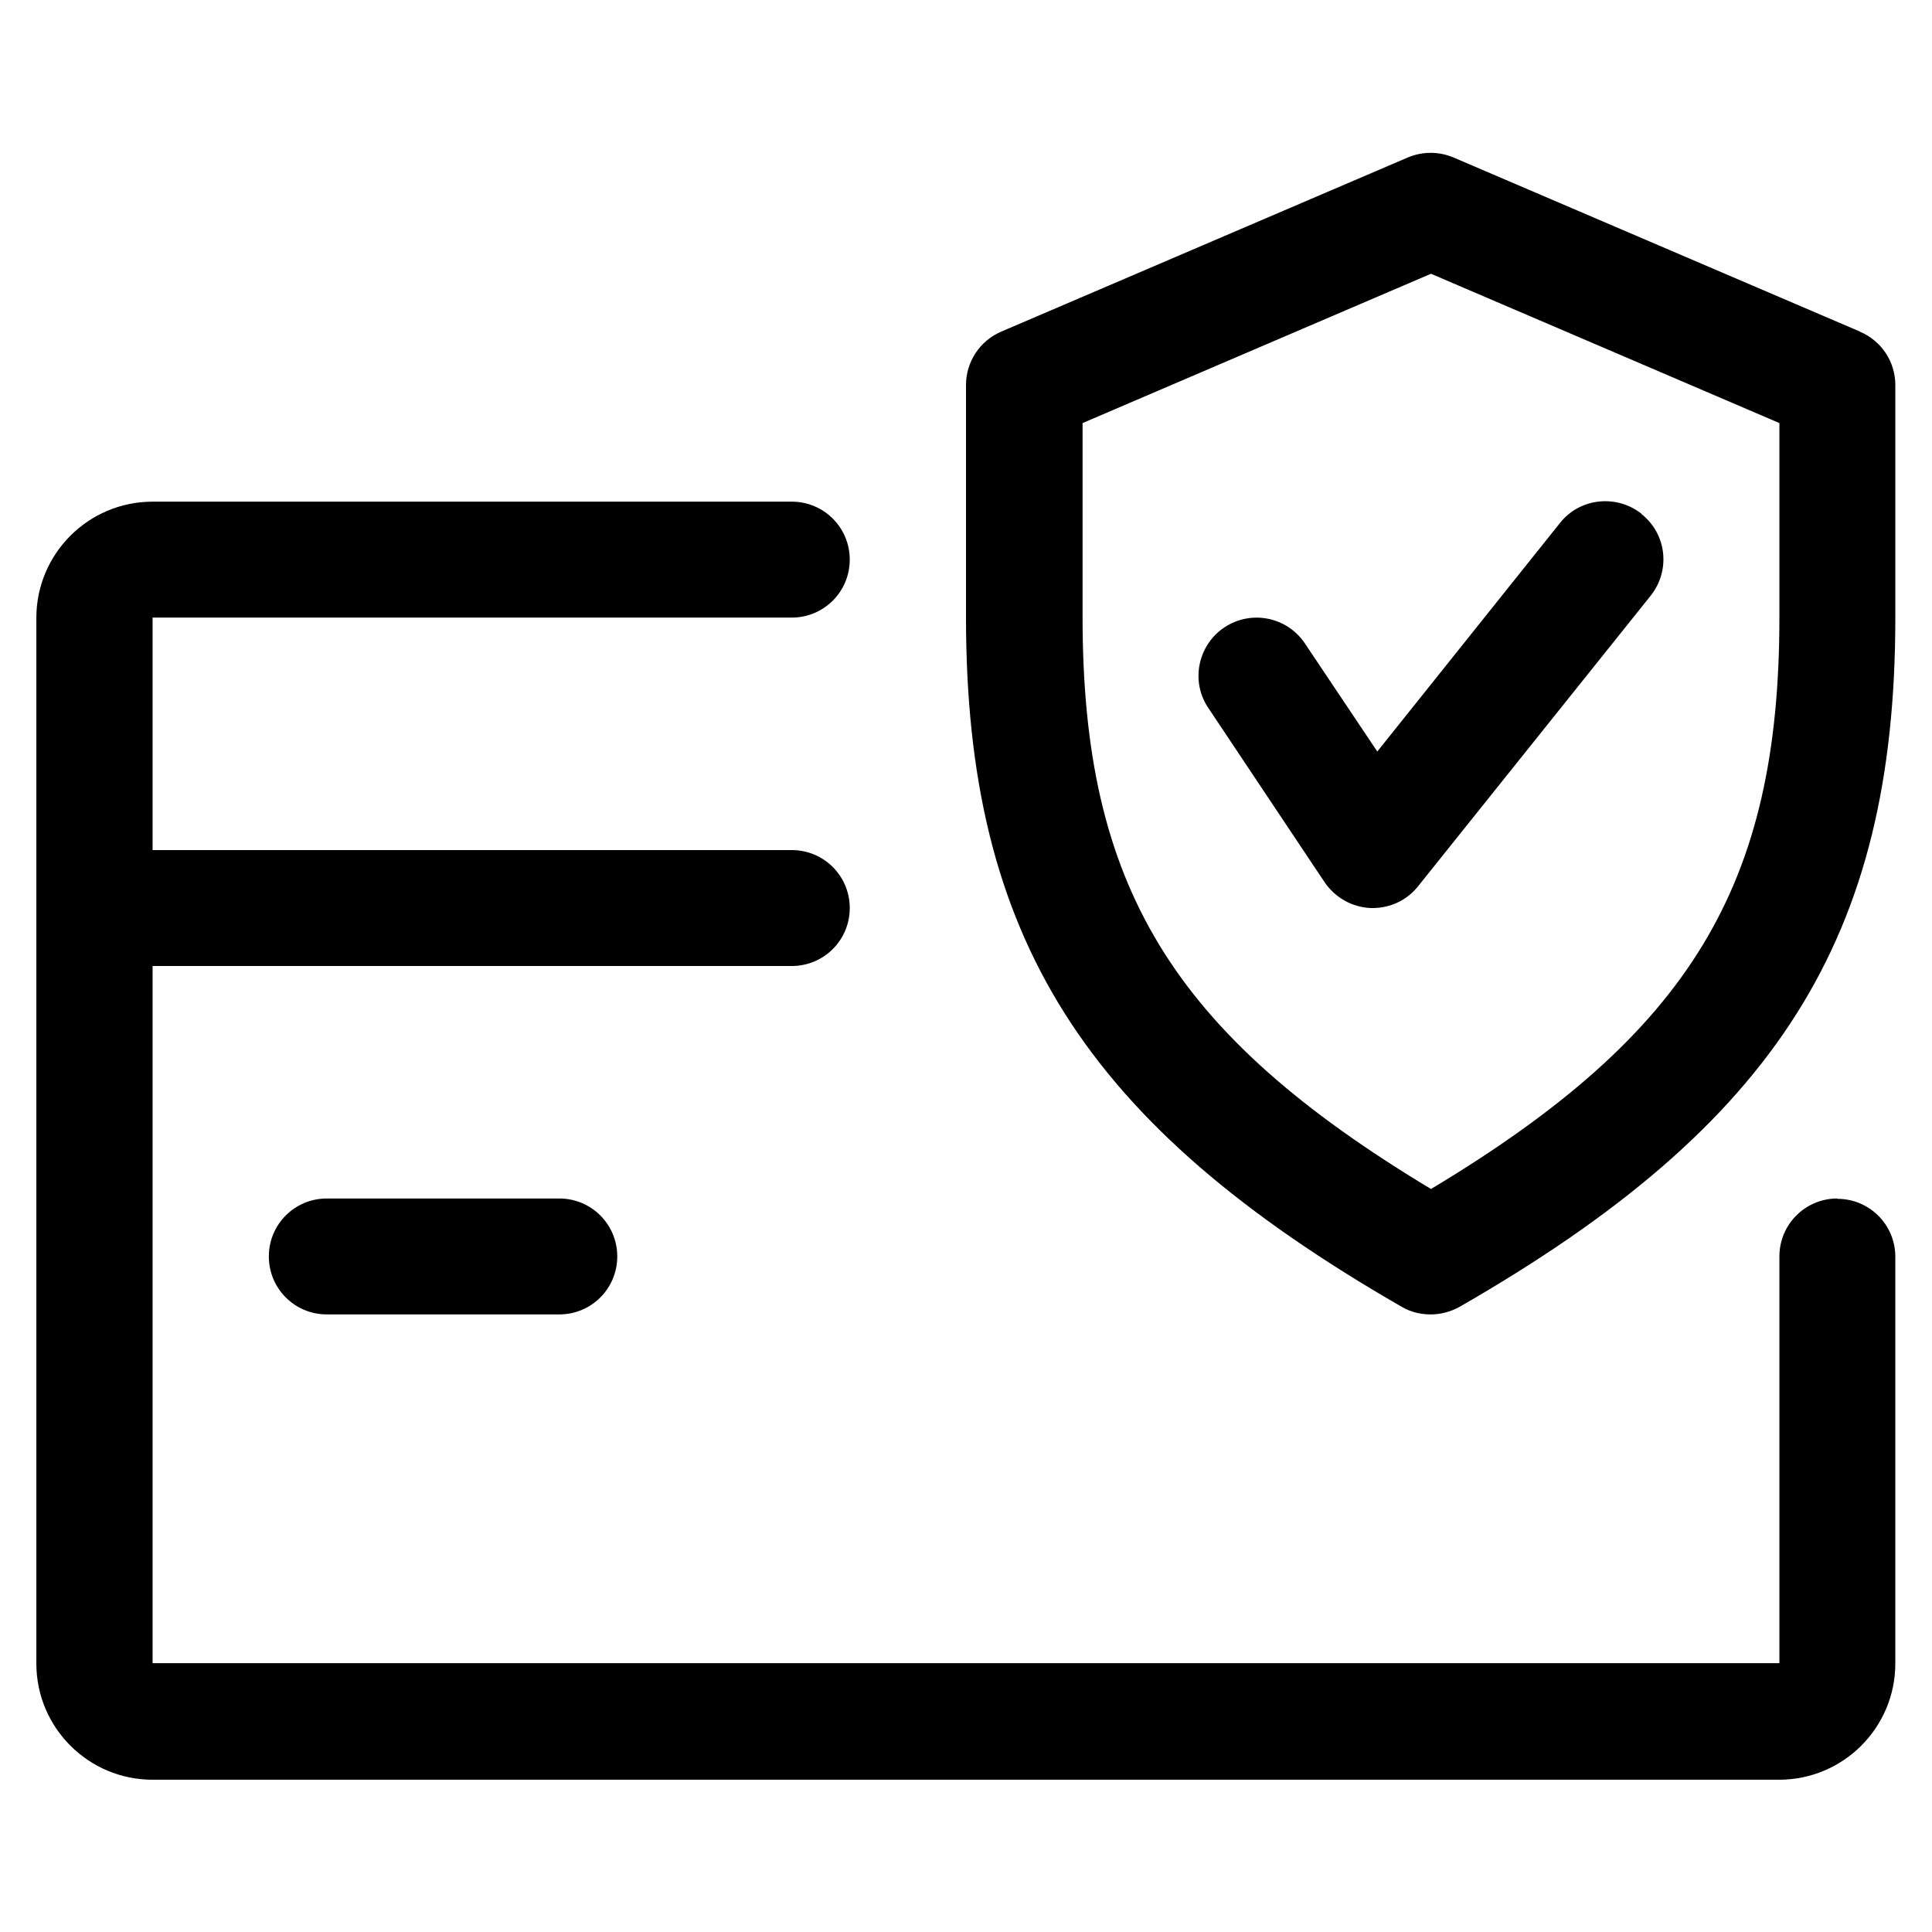
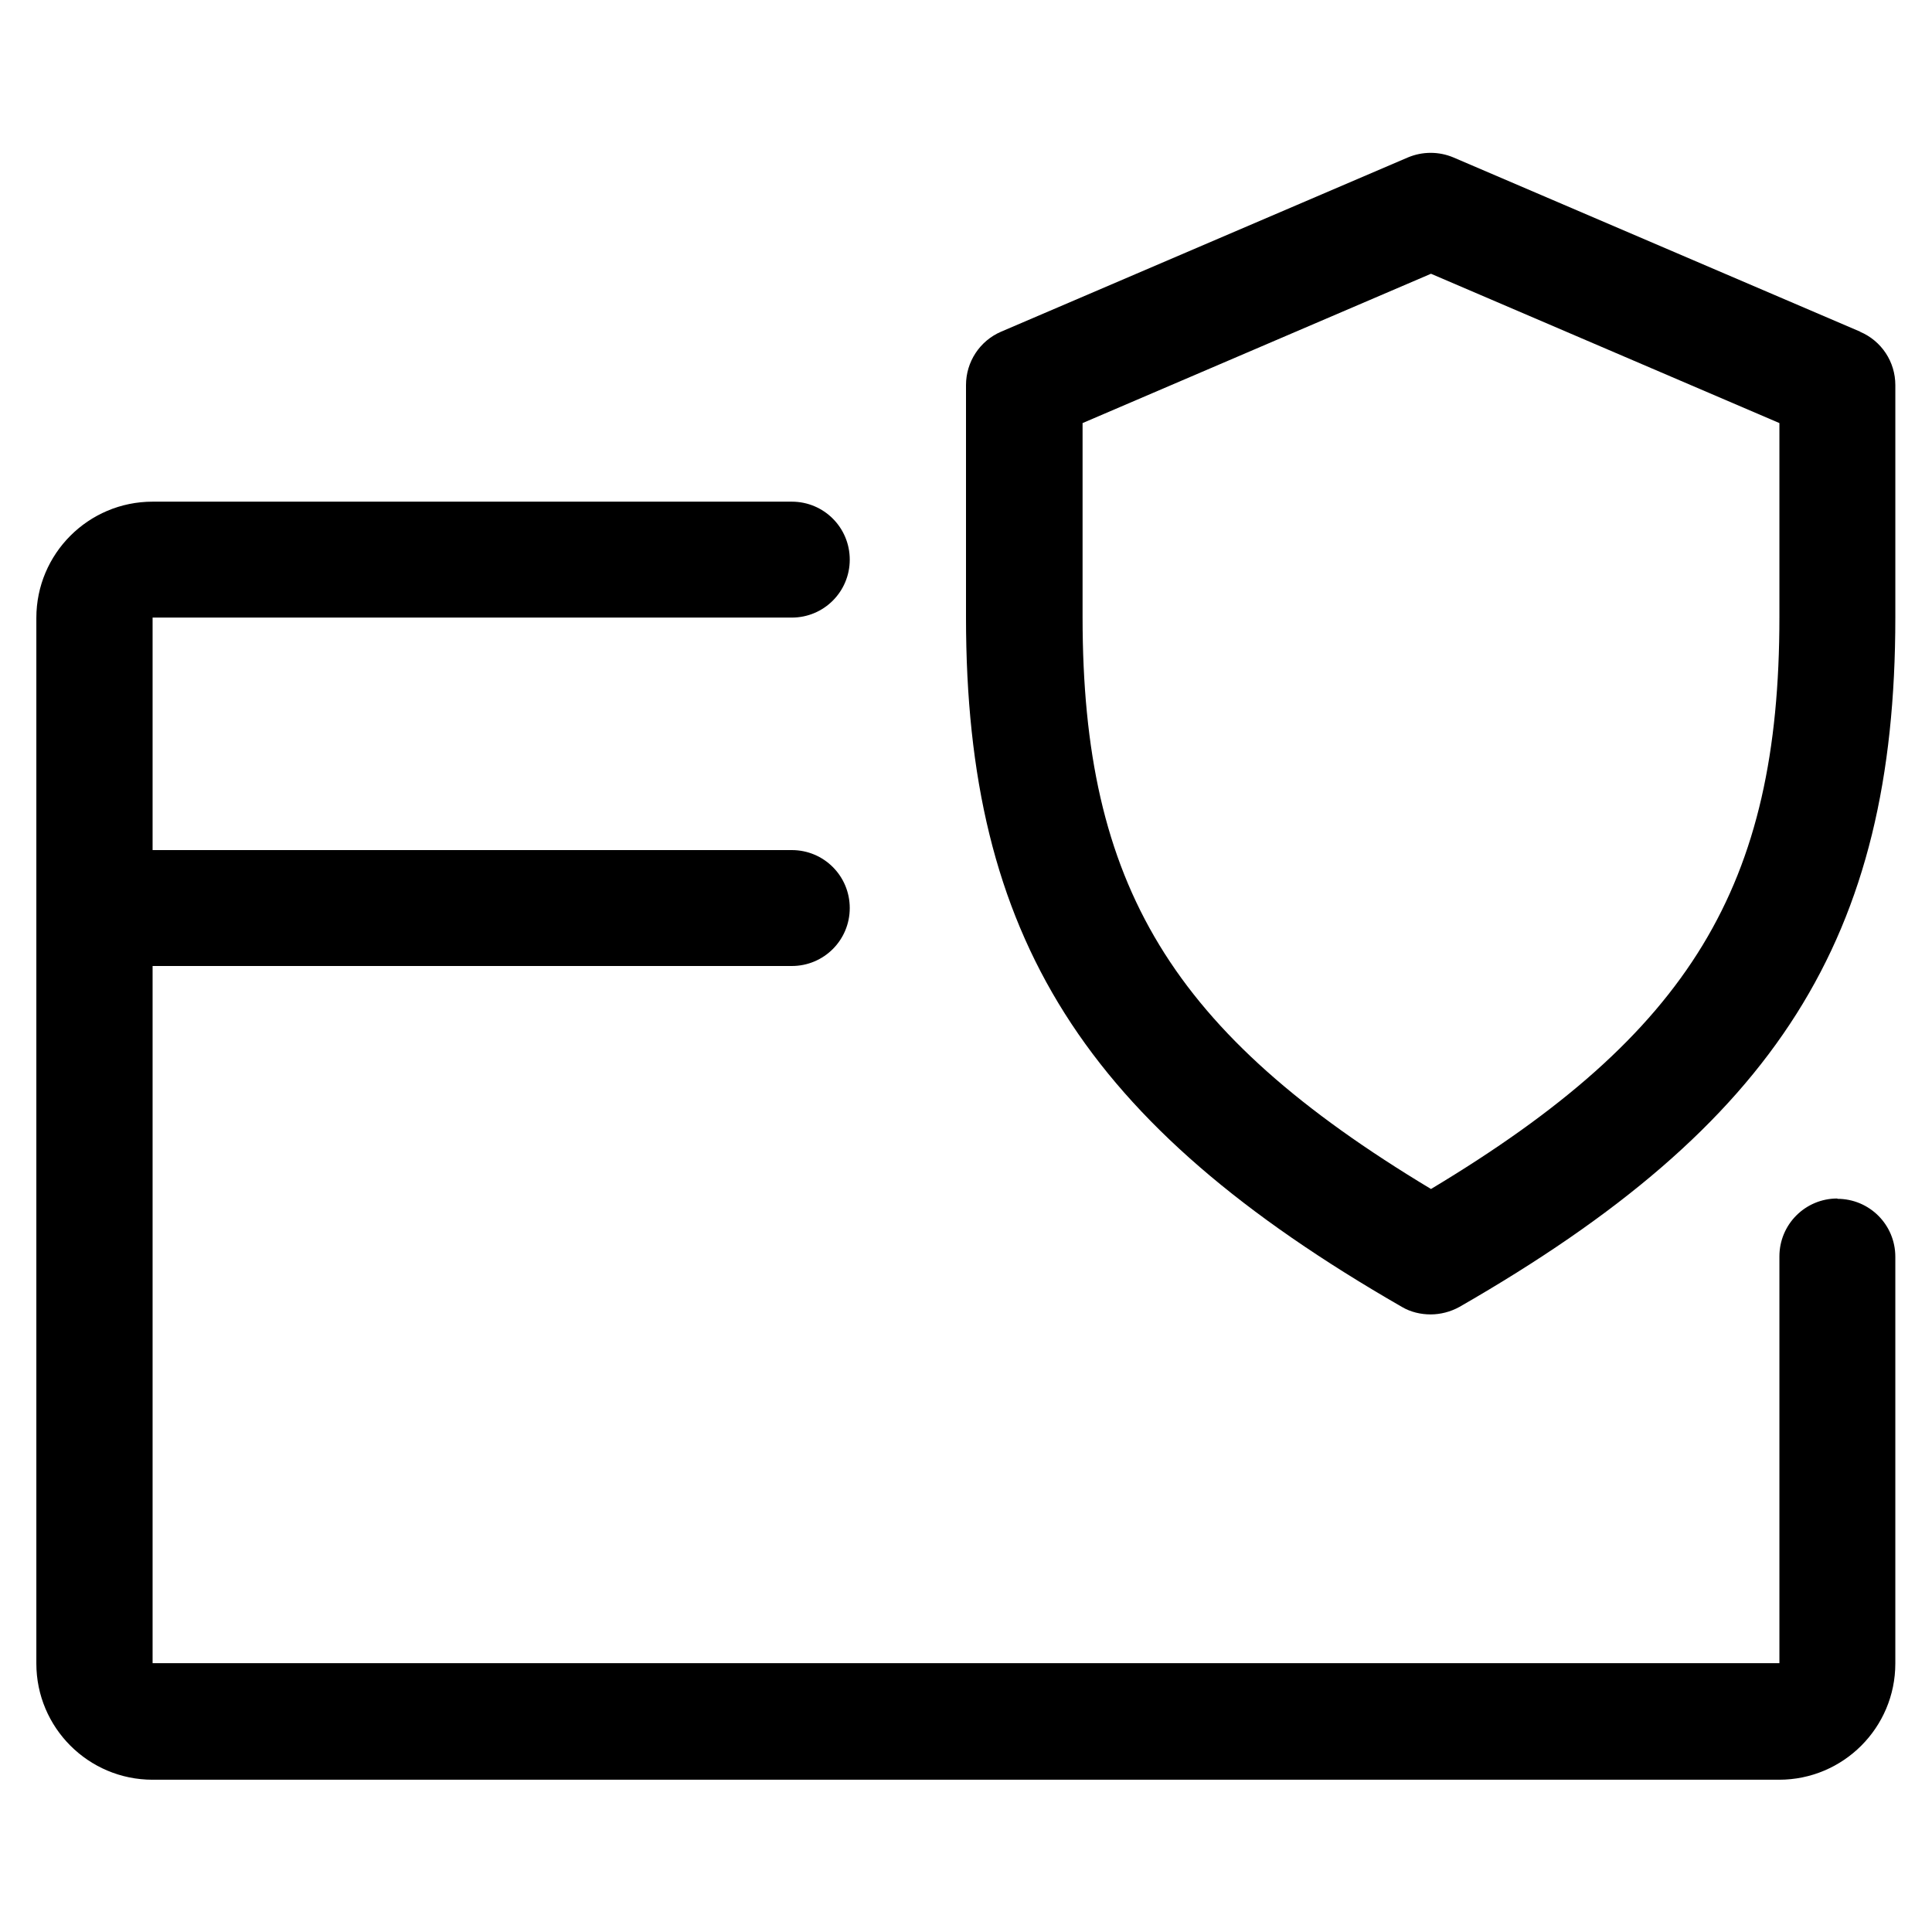
<svg xmlns="http://www.w3.org/2000/svg" id="Layer_1" version="1.1" viewBox="0 0 59 59">
  <path d="M56.11,36.6c-.98,0-1.77.79-1.77,1.77v12.42H4.66v-21.29h19.52c.98,0,1.77-.79,1.77-1.77s-.79-1.77-1.77-1.77H4.66v-7.1h19.52c.98,0,1.77-.79,1.77-1.77s-.79-1.77-1.77-1.77H4.66c-1.96,0-3.55,1.59-3.55,3.55v31.93c0,1.96,1.59,3.55,3.55,3.55h49.67c1.96,0,3.55-1.59,3.55-3.55v-12.42c0-.98-.79-1.77-1.77-1.77Z" />
-   <path d="M17.08,36.6h-7.1c-.98,0-1.77.79-1.77,1.77s.79,1.77,1.77,1.77h7.1c.98,0,1.77-.79,1.77-1.77s-.79-1.77-1.77-1.77Z" />
  <path d="M56.81,10.13l-12.42-5.32c-.45-.19-.95-.19-1.4,0l-12.42,5.32c-.65.28-1.07.92-1.07,1.63v7.1c0,9.76,3.61,15.47,13.31,21.05.27.16.58.23.88.23s.61-.08.88-.23c9.7-5.57,13.31-11.28,13.31-21.05v-7.1c0-.71-.42-1.35-1.08-1.63ZM54.34,18.85c0,8.19-2.71,12.7-10.64,17.46-7.93-4.77-10.64-9.27-10.64-17.46v-5.93l10.64-4.56,10.64,4.56v5.93Z" />
-   <path d="M50.13,15.69c-.76-.6-1.88-.49-2.49.28l-5.58,6.98-2.21-3.3c-.55-.82-1.65-1.03-2.46-.49-.81.54-1.04,1.65-.49,2.46l3.55,5.32c.32.47.83.76,1.4.79h.07c.54,0,1.05-.24,1.39-.67l7.1-8.87c.61-.77.49-1.88-.28-2.49Z" />
</svg>